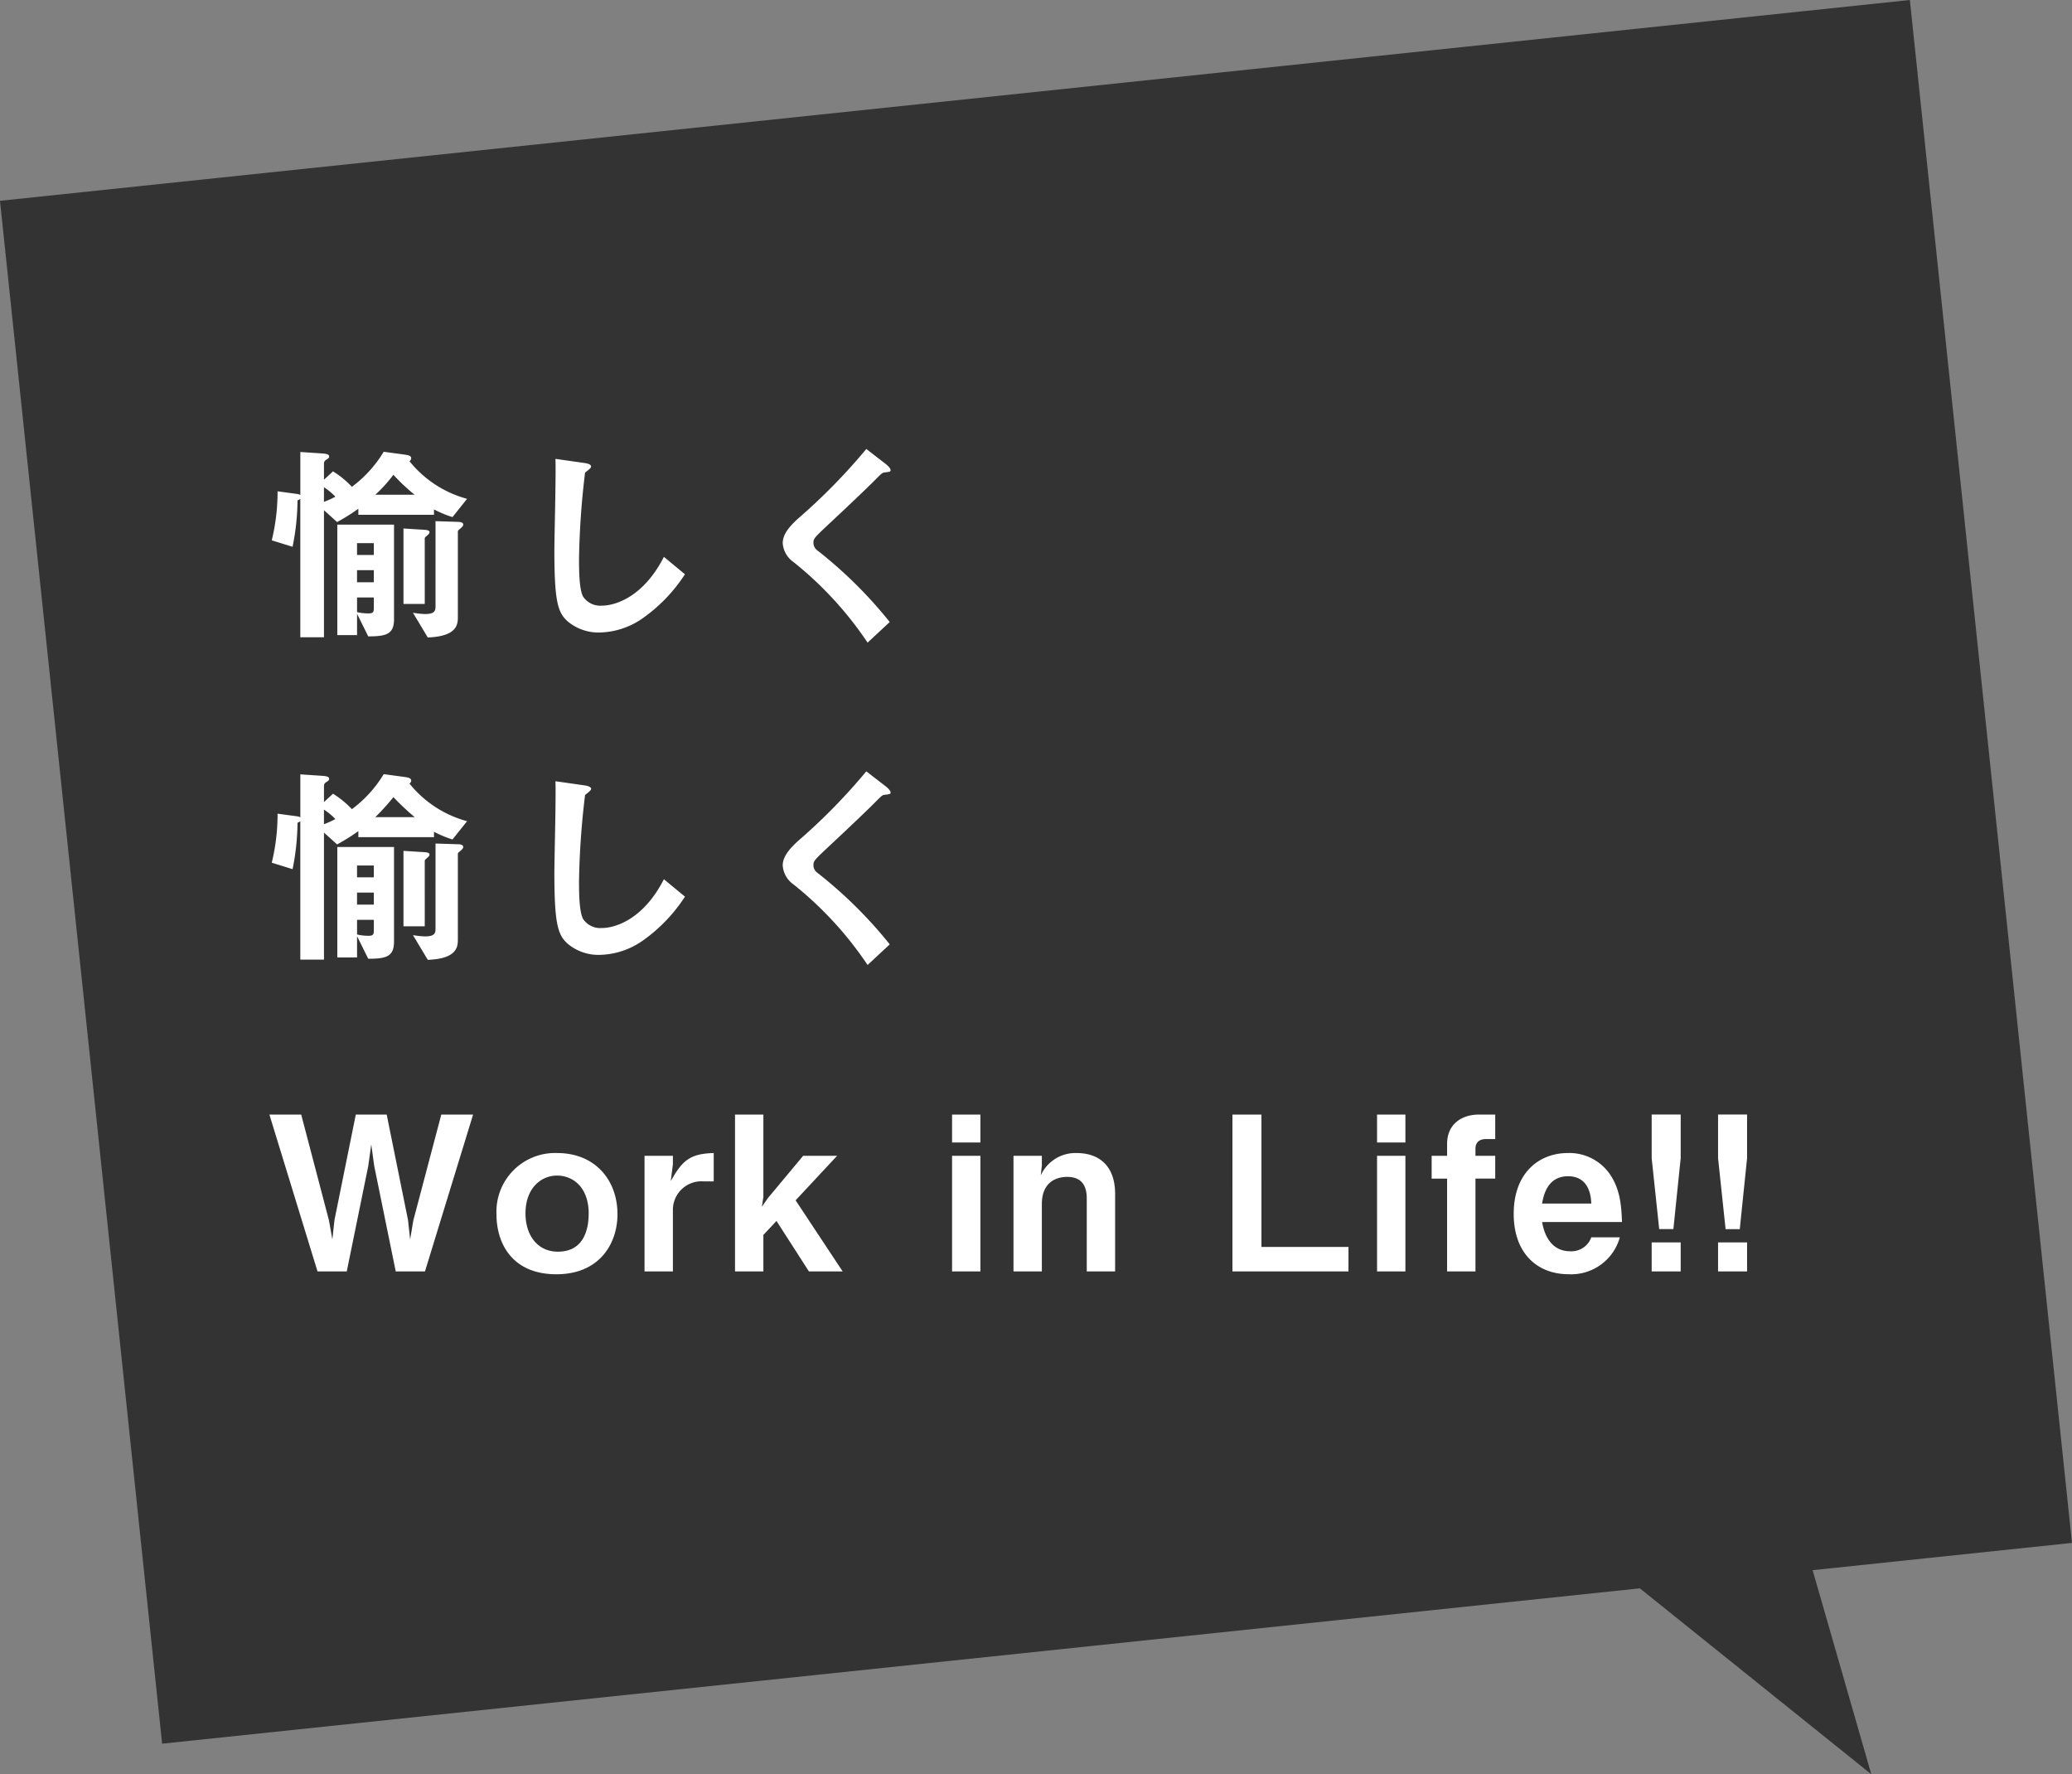
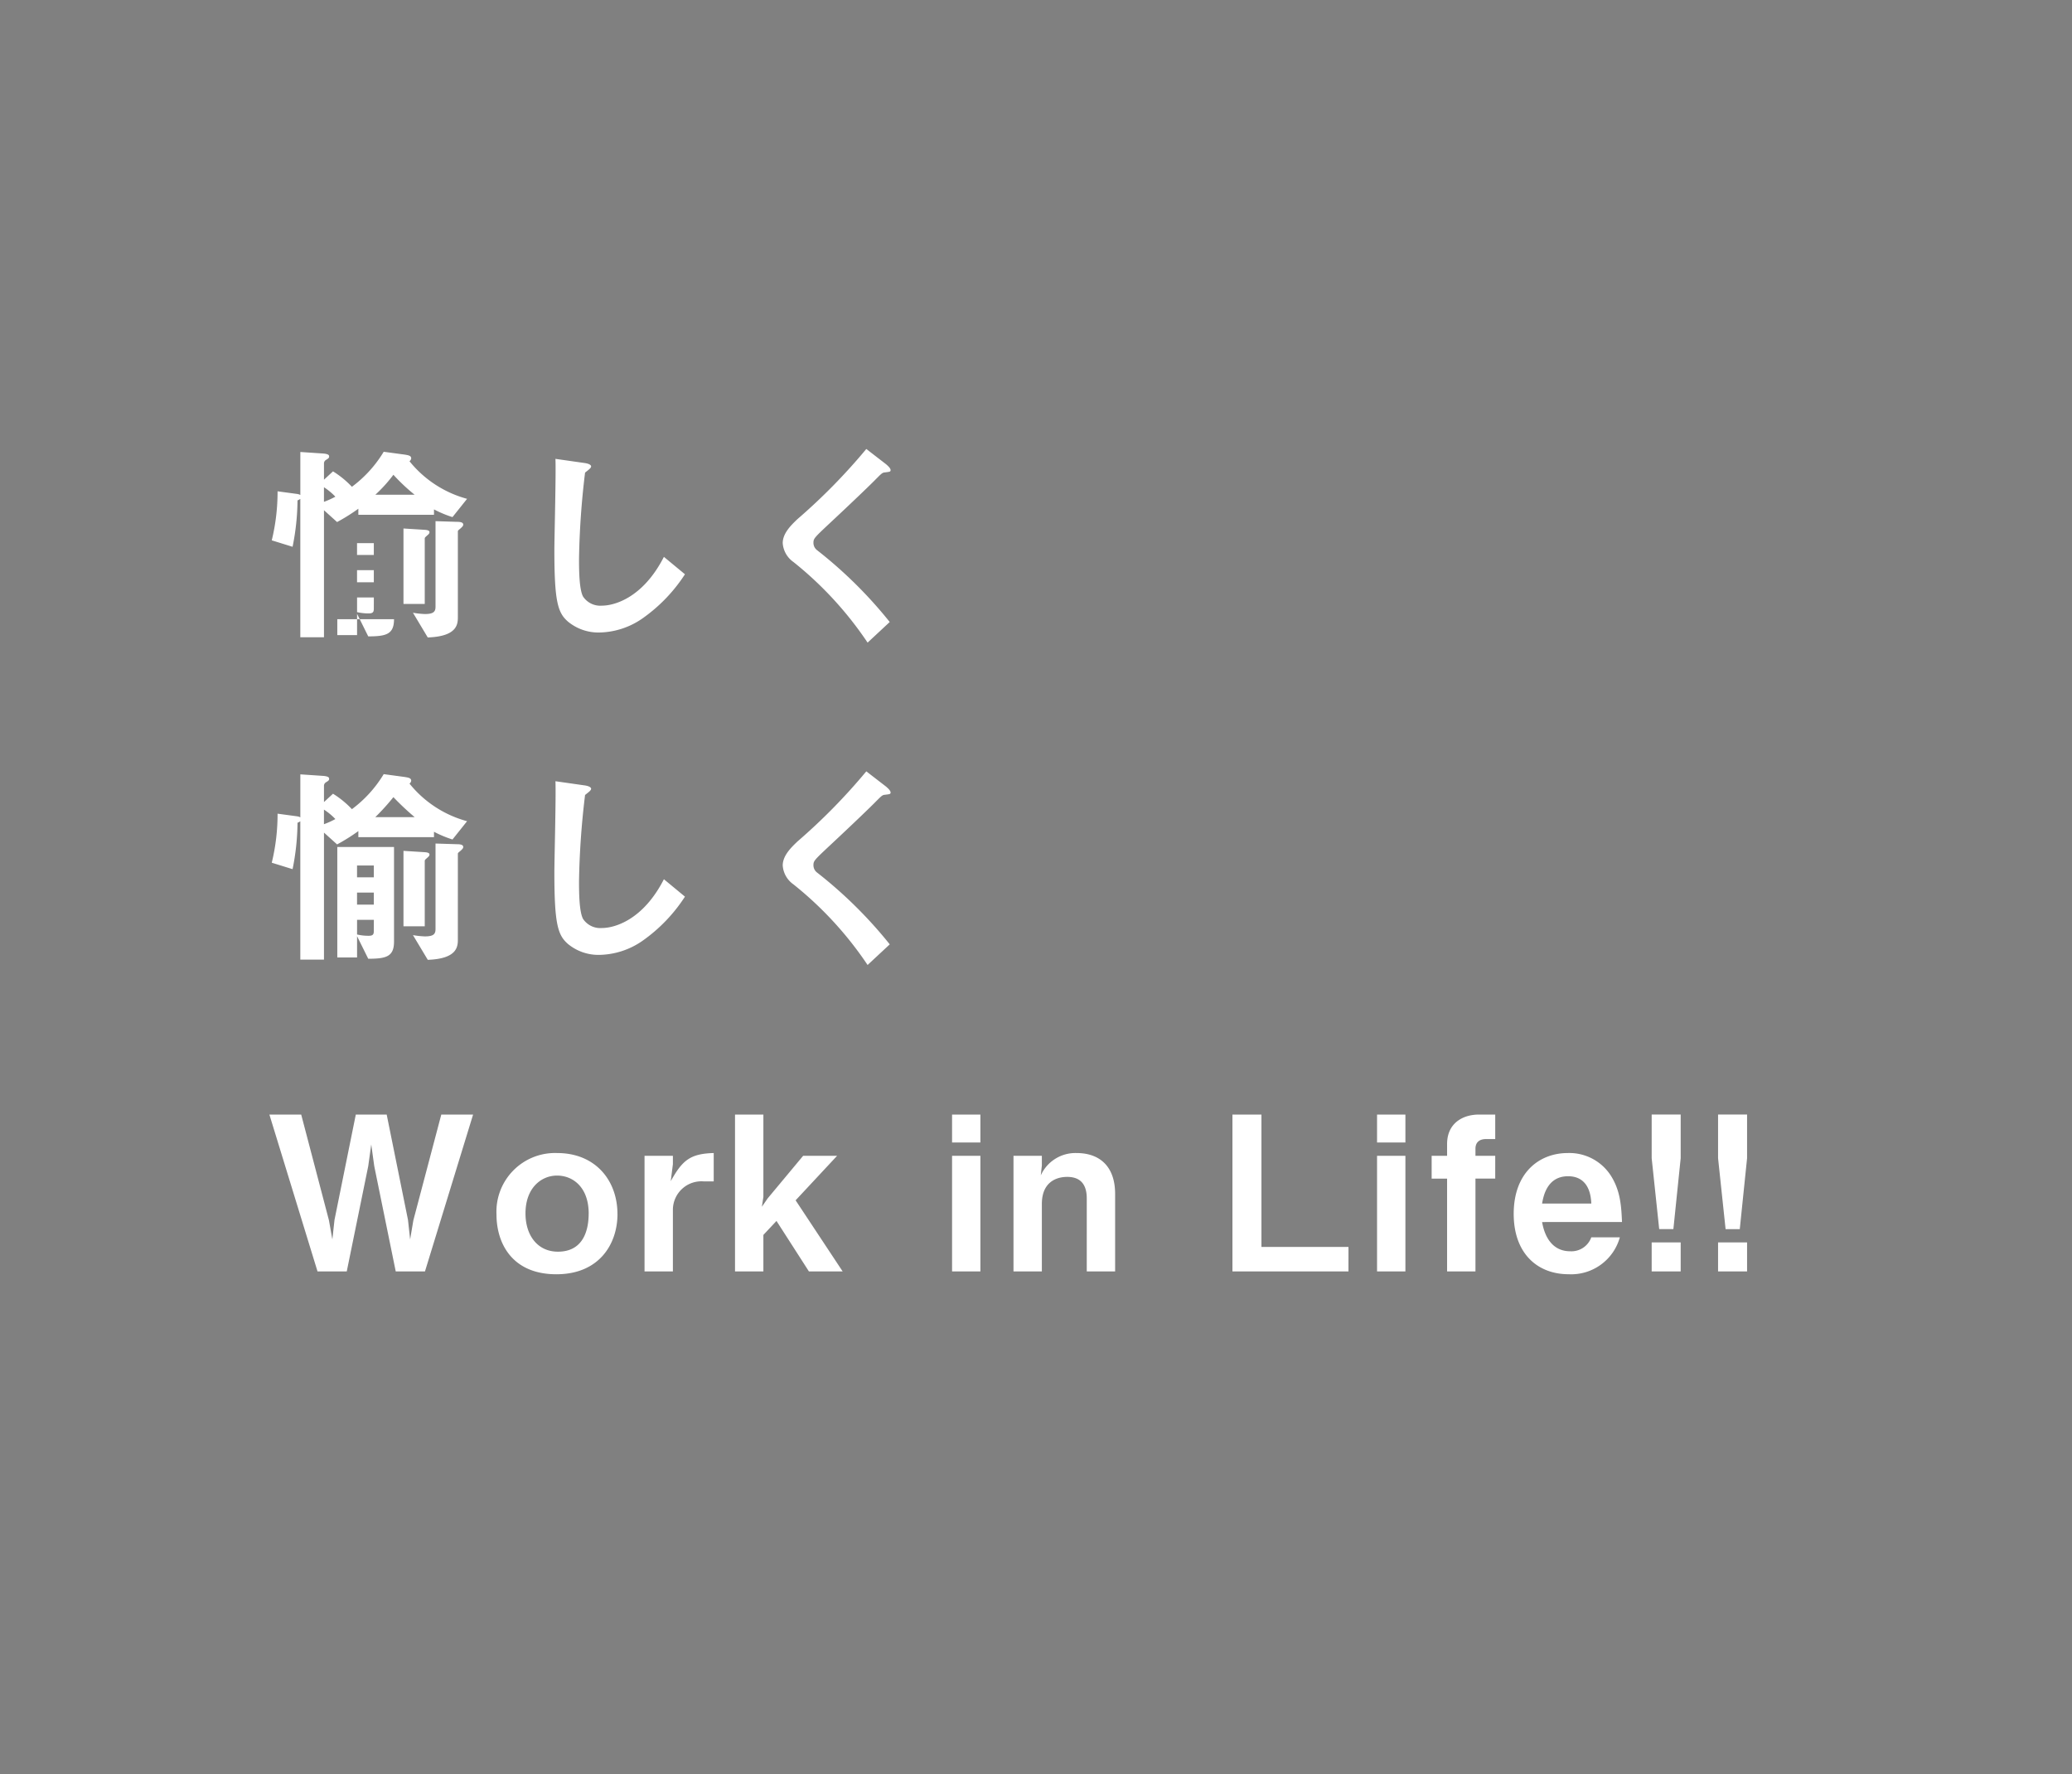
<svg xmlns="http://www.w3.org/2000/svg" width="308.579" height="264.18" viewBox="0 0 308.579 264.18">
  <rect x="0" y="0" width="308.579" height="264.18" fill="#808080" stroke="none" />
  <g id="Group_6" data-name="Group 6" transform="translate(2662.289 -8747)">
-     <path id="Union_1" data-name="Union 1" d="M1060.221-5250.5,840.146-5227.37,816-5457.1l284.433-29.9,24.145,229.734-38.626,4.06,8.737,30.386Z" transform="translate(-3478.29 14234)" fill="#333" />
-     <path id="Path_15" data-name="Path 15" d="M19.392-1.12V-15.2H10.944V1.248h2.944V-1.92l1.664,3.36C18.24,1.44,19.392,1.12,19.392-1.12Zm-3.008-5.5h-2.5V-8.416h2.5Zm0-4.064h-2.5v-1.76h2.5Zm0,7.872c0,.544-.032.832-.768.832a7.428,7.428,0,0,1-1.728-.192V-4.352h2.5ZM30.272-19.04a16.556,16.556,0,0,1-8.576-5.6.654.654,0,0,0,.256-.416c0-.416-.416-.48-1.024-.576l-3.072-.416a18.187,18.187,0,0,1-4.736,5.216,13.927,13.927,0,0,0-2.816-2.3L8.96-21.888v-2.464a.619.619,0,0,1,.352-.512c.288-.192.416-.256.416-.48,0-.16-.032-.384-.96-.448L5.44-26.016v6.4a1.535,1.535,0,0,0-.544-.16L2.048-20.16a30.457,30.457,0,0,1-.864,7.3l3.1.96a35.965,35.965,0,0,0,.736-6.912,1.614,1.614,0,0,0,.416-.224V1.568H8.96V-17.344l1.952,1.76a28.513,28.513,0,0,0,3.168-1.984v.9H25.344v-.8A16.376,16.376,0,0,0,28.1-16.32Zm-7.808-.608H16.608A21.584,21.584,0,0,0,19.3-22.624,27.949,27.949,0,0,0,22.464-19.648Zm-11.808.288a12.126,12.126,0,0,1-1.7.768v-2.176A9.342,9.342,0,0,1,10.656-19.36ZM29.7-15.2c0-.384-.544-.416-.992-.416l-3.136-.1V-2.976c0,.7-.256,1.088-1.568,1.088a12.22,12.22,0,0,1-1.792-.192L24.416,1.6C28.9,1.44,28.9-.448,28.9-1.5V-14.176c0-.128.032-.16.384-.448C29.536-14.848,29.7-15.008,29.7-15.2Zm-5.024,1.12c0-.192-.192-.32-.8-.352L20.8-14.624V-3.392h3.168V-13.12c0-.16.1-.224.416-.512C24.608-13.824,24.672-13.92,24.672-14.08ZM62.72-7.808,59.584-10.4c-3.136,6.144-7.424,7.264-9.216,7.264A3.086,3.086,0,0,1,47.552-4.48c-.608-1.088-.608-4.192-.608-5.664a120.948,120.948,0,0,1,.9-12.8c.512-.416.9-.672.9-.928,0-.192-.288-.416-1.056-.512l-4.256-.608c.1,2.144-.16,11.648-.16,13.6,0,7.68.512,9.312,2.016,10.624A7.118,7.118,0,0,0,49.952.864,11.567,11.567,0,0,0,56.32-1.184,23.876,23.876,0,0,0,62.72-7.808Zm30.624-15.52c0-.32-.608-.8-.672-.864l-2.944-2.272a88.371,88.371,0,0,1-10.24,10.432c-1.056.992-2.208,2.176-2.208,3.584a3.745,3.745,0,0,0,1.6,2.816,53.282,53.282,0,0,1,11.04,12L93.216-.7A65.566,65.566,0,0,0,82.4-11.392a1.365,1.365,0,0,1-.544-1.12c0-.608.16-.768,2.272-2.752,3.3-3.072,6.4-6.048,7.072-6.752.832-.832.928-.928,1.312-.96C93.248-23.072,93.344-23.072,93.344-23.328ZM19.392,46.88V32.8H10.944V49.248h2.944V46.08l1.664,3.36C18.24,49.44,19.392,49.12,19.392,46.88Zm-3.008-5.5h-2.5V39.584h2.5Zm0-4.064h-2.5v-1.76h2.5Zm0,7.872c0,.544-.032.832-.768.832a7.428,7.428,0,0,1-1.728-.192V43.648h2.5ZM30.272,28.96a16.556,16.556,0,0,1-8.576-5.6.654.654,0,0,0,.256-.416c0-.416-.416-.48-1.024-.576l-3.072-.416a18.187,18.187,0,0,1-4.736,5.216,13.927,13.927,0,0,0-2.816-2.3L8.96,26.112V23.648a.619.619,0,0,1,.352-.512c.288-.192.416-.256.416-.48,0-.16-.032-.384-.96-.448L5.44,21.984v6.4a1.535,1.535,0,0,0-.544-.16L2.048,27.84a30.457,30.457,0,0,1-.864,7.3l3.1.96a35.965,35.965,0,0,0,.736-6.912,1.614,1.614,0,0,0,.416-.224V49.568H8.96V30.656l1.952,1.76a28.513,28.513,0,0,0,3.168-1.984v.9H25.344v-.8A16.376,16.376,0,0,0,28.1,31.68Zm-7.808-.608H16.608A33.876,33.876,0,0,0,19.3,25.376,39.674,39.674,0,0,0,22.464,28.352Zm-11.808.288a12.126,12.126,0,0,1-1.7.768V27.232A9.342,9.342,0,0,1,10.656,28.64ZM29.7,32.8c0-.384-.544-.416-.992-.416l-3.136-.1V45.024c0,.7-.256,1.088-1.568,1.088a12.22,12.22,0,0,1-1.792-.192l2.208,3.68c4.48-.16,4.48-2.048,4.48-3.1V33.824c0-.128.032-.16.384-.448C29.536,33.152,29.7,32.992,29.7,32.8Zm-5.024,1.12c0-.192-.192-.32-.8-.352L20.8,33.376V44.608h3.168V34.88c0-.16.1-.224.416-.512C24.608,34.176,24.672,34.08,24.672,33.92ZM62.72,40.192,59.584,37.6c-3.136,6.144-7.424,7.264-9.216,7.264a3.086,3.086,0,0,1-2.816-1.344c-.608-1.088-.608-4.192-.608-5.664a120.948,120.948,0,0,1,.9-12.8c.512-.416.9-.672.9-.928,0-.192-.288-.416-1.056-.512l-4.256-.608c.1,2.144-.16,11.648-.16,13.6,0,7.68.512,9.312,2.016,10.624a7.118,7.118,0,0,0,4.672,1.632,11.567,11.567,0,0,0,6.368-2.048A23.876,23.876,0,0,0,62.72,40.192Zm30.624-15.52c0-.32-.608-.8-.672-.864l-2.944-2.272a88.371,88.371,0,0,1-10.24,10.432c-1.056.992-2.208,2.176-2.208,3.584a3.745,3.745,0,0,0,1.6,2.816,53.282,53.282,0,0,1,11.04,12l3.3-3.072A65.566,65.566,0,0,0,82.4,36.608a1.365,1.365,0,0,1-.544-1.12c0-.608.16-.768,2.272-2.752,3.3-3.072,6.4-6.048,7.072-6.752.832-.832.928-.928,1.312-.96C93.248,24.928,93.344,24.928,93.344,24.672ZM31.168,72.64H26.432l-4.16,15.744-.48,2.848-.32-2.912L18.3,72.64H13.7L10.528,88.32l-.32,2.912L9.7,88.384,5.568,72.64H.832L8,96h4.352l3.2-15.68L16,77.088l.448,3.232L19.648,96H24Zm21.5,14.816c0-4.992-3.264-9.088-8.992-9.088a8.735,8.735,0,0,0-9.024,9.152c0,4.224,2.272,8.9,8.928,8.9C49.984,96.416,52.672,91.872,52.672,87.456Zm-4.288-.064c0,2.144-.608,5.664-4.576,5.664-3.04,0-4.832-2.432-4.832-5.7,0-3.776,2.336-5.632,4.7-5.632S48.384,83.456,48.384,87.392Zm18.624-4.8V78.368c-3.52.1-4.672,1.088-6.4,4.192l.32-2.528V78.784H56.7V96h4.224V86.752a4.252,4.252,0,0,1,4.608-4.16ZM86.208,96,79.2,85.408l6.176-6.624H80.32L75.04,85.12l-.864,1.248L74.4,84.9V72.64H70.176V96H74.4V90.56l1.952-2.08L81.184,96ZM106.72,76.8V72.64H102.5V76.8Zm0,19.2V78.784H102.5V96Zm20.064,0V84.448c0-3.9-2.112-6.08-5.76-6.08a5.669,5.669,0,0,0-5.312,3.328l.16-1.472v-1.44h-4.224V96h4.224V85.952c0-3.168,2.048-4.032,3.776-4.032,2.112,0,2.912,1.28,2.912,3.2V96Zm34.752,0V92.352h-12.96V72.64h-4.32V96Zm8.48-19.2V72.64h-4.224V76.8Zm0,19.2V78.784h-4.224V96Zm13.376-13.824V78.784h-2.944V77.728c0-1.024.672-1.44,1.568-1.44h1.376V72.64H180.96c-2.432,0-4.736,1.312-4.736,4.384v1.76h-2.3v3.392h2.3V96h4.224V82.176Zm18.88,6.464c-.1-2.432-.256-4.768-1.728-7.008a7.345,7.345,0,0,0-6.336-3.264c-4.256,0-8.064,2.912-8.064,9.056,0,5.888,3.52,8.992,8.192,8.992a7.522,7.522,0,0,0,7.616-5.5H197.7a3.143,3.143,0,0,1-3.136,2.08c-3.392,0-4.032-3.488-4.192-4.352ZM197.7,85.888h-7.328c.192-1.088.736-4.064,3.872-4.064C196.352,81.824,197.6,83.2,197.7,85.888Zm13.312-6.752v-6.5h-4.32v6.5l1.12,10.56h2.112Zm0,16.864V91.68h-4.32V96ZM220.9,79.136v-6.5h-4.32v6.5L217.7,89.7h2.112ZM220.9,96V91.68h-4.32V96Z" transform="translate(-2623 8840.315)" fill="#fff" />
+     <path id="Path_15" data-name="Path 15" d="M19.392-1.12H10.944V1.248h2.944V-1.92l1.664,3.36C18.24,1.44,19.392,1.12,19.392-1.12Zm-3.008-5.5h-2.5V-8.416h2.5Zm0-4.064h-2.5v-1.76h2.5Zm0,7.872c0,.544-.032.832-.768.832a7.428,7.428,0,0,1-1.728-.192V-4.352h2.5ZM30.272-19.04a16.556,16.556,0,0,1-8.576-5.6.654.654,0,0,0,.256-.416c0-.416-.416-.48-1.024-.576l-3.072-.416a18.187,18.187,0,0,1-4.736,5.216,13.927,13.927,0,0,0-2.816-2.3L8.96-21.888v-2.464a.619.619,0,0,1,.352-.512c.288-.192.416-.256.416-.48,0-.16-.032-.384-.96-.448L5.44-26.016v6.4a1.535,1.535,0,0,0-.544-.16L2.048-20.16a30.457,30.457,0,0,1-.864,7.3l3.1.96a35.965,35.965,0,0,0,.736-6.912,1.614,1.614,0,0,0,.416-.224V1.568H8.96V-17.344l1.952,1.76a28.513,28.513,0,0,0,3.168-1.984v.9H25.344v-.8A16.376,16.376,0,0,0,28.1-16.32Zm-7.808-.608H16.608A21.584,21.584,0,0,0,19.3-22.624,27.949,27.949,0,0,0,22.464-19.648Zm-11.808.288a12.126,12.126,0,0,1-1.7.768v-2.176A9.342,9.342,0,0,1,10.656-19.36ZM29.7-15.2c0-.384-.544-.416-.992-.416l-3.136-.1V-2.976c0,.7-.256,1.088-1.568,1.088a12.22,12.22,0,0,1-1.792-.192L24.416,1.6C28.9,1.44,28.9-.448,28.9-1.5V-14.176c0-.128.032-.16.384-.448C29.536-14.848,29.7-15.008,29.7-15.2Zm-5.024,1.12c0-.192-.192-.32-.8-.352L20.8-14.624V-3.392h3.168V-13.12c0-.16.1-.224.416-.512C24.608-13.824,24.672-13.92,24.672-14.08ZM62.72-7.808,59.584-10.4c-3.136,6.144-7.424,7.264-9.216,7.264A3.086,3.086,0,0,1,47.552-4.48c-.608-1.088-.608-4.192-.608-5.664a120.948,120.948,0,0,1,.9-12.8c.512-.416.9-.672.9-.928,0-.192-.288-.416-1.056-.512l-4.256-.608c.1,2.144-.16,11.648-.16,13.6,0,7.68.512,9.312,2.016,10.624A7.118,7.118,0,0,0,49.952.864,11.567,11.567,0,0,0,56.32-1.184,23.876,23.876,0,0,0,62.72-7.808Zm30.624-15.52c0-.32-.608-.8-.672-.864l-2.944-2.272a88.371,88.371,0,0,1-10.24,10.432c-1.056.992-2.208,2.176-2.208,3.584a3.745,3.745,0,0,0,1.6,2.816,53.282,53.282,0,0,1,11.04,12L93.216-.7A65.566,65.566,0,0,0,82.4-11.392a1.365,1.365,0,0,1-.544-1.12c0-.608.16-.768,2.272-2.752,3.3-3.072,6.4-6.048,7.072-6.752.832-.832.928-.928,1.312-.96C93.248-23.072,93.344-23.072,93.344-23.328ZM19.392,46.88V32.8H10.944V49.248h2.944V46.08l1.664,3.36C18.24,49.44,19.392,49.12,19.392,46.88Zm-3.008-5.5h-2.5V39.584h2.5Zm0-4.064h-2.5v-1.76h2.5Zm0,7.872c0,.544-.032.832-.768.832a7.428,7.428,0,0,1-1.728-.192V43.648h2.5ZM30.272,28.96a16.556,16.556,0,0,1-8.576-5.6.654.654,0,0,0,.256-.416c0-.416-.416-.48-1.024-.576l-3.072-.416a18.187,18.187,0,0,1-4.736,5.216,13.927,13.927,0,0,0-2.816-2.3L8.96,26.112V23.648a.619.619,0,0,1,.352-.512c.288-.192.416-.256.416-.48,0-.16-.032-.384-.96-.448L5.44,21.984v6.4a1.535,1.535,0,0,0-.544-.16L2.048,27.84a30.457,30.457,0,0,1-.864,7.3l3.1.96a35.965,35.965,0,0,0,.736-6.912,1.614,1.614,0,0,0,.416-.224V49.568H8.96V30.656l1.952,1.76a28.513,28.513,0,0,0,3.168-1.984v.9H25.344v-.8A16.376,16.376,0,0,0,28.1,31.68Zm-7.808-.608H16.608A33.876,33.876,0,0,0,19.3,25.376,39.674,39.674,0,0,0,22.464,28.352Zm-11.808.288a12.126,12.126,0,0,1-1.7.768V27.232A9.342,9.342,0,0,1,10.656,28.64ZM29.7,32.8c0-.384-.544-.416-.992-.416l-3.136-.1V45.024c0,.7-.256,1.088-1.568,1.088a12.22,12.22,0,0,1-1.792-.192l2.208,3.68c4.48-.16,4.48-2.048,4.48-3.1V33.824c0-.128.032-.16.384-.448C29.536,33.152,29.7,32.992,29.7,32.8Zm-5.024,1.12c0-.192-.192-.32-.8-.352L20.8,33.376V44.608h3.168V34.88c0-.16.1-.224.416-.512C24.608,34.176,24.672,34.08,24.672,33.92ZM62.72,40.192,59.584,37.6c-3.136,6.144-7.424,7.264-9.216,7.264a3.086,3.086,0,0,1-2.816-1.344c-.608-1.088-.608-4.192-.608-5.664a120.948,120.948,0,0,1,.9-12.8c.512-.416.9-.672.9-.928,0-.192-.288-.416-1.056-.512l-4.256-.608c.1,2.144-.16,11.648-.16,13.6,0,7.68.512,9.312,2.016,10.624a7.118,7.118,0,0,0,4.672,1.632,11.567,11.567,0,0,0,6.368-2.048A23.876,23.876,0,0,0,62.72,40.192Zm30.624-15.52c0-.32-.608-.8-.672-.864l-2.944-2.272a88.371,88.371,0,0,1-10.24,10.432c-1.056.992-2.208,2.176-2.208,3.584a3.745,3.745,0,0,0,1.6,2.816,53.282,53.282,0,0,1,11.04,12l3.3-3.072A65.566,65.566,0,0,0,82.4,36.608a1.365,1.365,0,0,1-.544-1.12c0-.608.16-.768,2.272-2.752,3.3-3.072,6.4-6.048,7.072-6.752.832-.832.928-.928,1.312-.96C93.248,24.928,93.344,24.928,93.344,24.672ZM31.168,72.64H26.432l-4.16,15.744-.48,2.848-.32-2.912L18.3,72.64H13.7L10.528,88.32l-.32,2.912L9.7,88.384,5.568,72.64H.832L8,96h4.352l3.2-15.68L16,77.088l.448,3.232L19.648,96H24Zm21.5,14.816c0-4.992-3.264-9.088-8.992-9.088a8.735,8.735,0,0,0-9.024,9.152c0,4.224,2.272,8.9,8.928,8.9C49.984,96.416,52.672,91.872,52.672,87.456Zm-4.288-.064c0,2.144-.608,5.664-4.576,5.664-3.04,0-4.832-2.432-4.832-5.7,0-3.776,2.336-5.632,4.7-5.632S48.384,83.456,48.384,87.392Zm18.624-4.8V78.368c-3.52.1-4.672,1.088-6.4,4.192l.32-2.528V78.784H56.7V96h4.224V86.752a4.252,4.252,0,0,1,4.608-4.16ZM86.208,96,79.2,85.408l6.176-6.624H80.32L75.04,85.12l-.864,1.248L74.4,84.9V72.64H70.176V96H74.4V90.56l1.952-2.08L81.184,96ZM106.72,76.8V72.64H102.5V76.8Zm0,19.2V78.784H102.5V96Zm20.064,0V84.448c0-3.9-2.112-6.08-5.76-6.08a5.669,5.669,0,0,0-5.312,3.328l.16-1.472v-1.44h-4.224V96h4.224V85.952c0-3.168,2.048-4.032,3.776-4.032,2.112,0,2.912,1.28,2.912,3.2V96Zm34.752,0V92.352h-12.96V72.64h-4.32V96Zm8.48-19.2V72.64h-4.224V76.8Zm0,19.2V78.784h-4.224V96Zm13.376-13.824V78.784h-2.944V77.728c0-1.024.672-1.44,1.568-1.44h1.376V72.64H180.96c-2.432,0-4.736,1.312-4.736,4.384v1.76h-2.3v3.392h2.3V96h4.224V82.176Zm18.88,6.464c-.1-2.432-.256-4.768-1.728-7.008a7.345,7.345,0,0,0-6.336-3.264c-4.256,0-8.064,2.912-8.064,9.056,0,5.888,3.52,8.992,8.192,8.992a7.522,7.522,0,0,0,7.616-5.5H197.7a3.143,3.143,0,0,1-3.136,2.08c-3.392,0-4.032-3.488-4.192-4.352ZM197.7,85.888h-7.328c.192-1.088.736-4.064,3.872-4.064C196.352,81.824,197.6,83.2,197.7,85.888Zm13.312-6.752v-6.5h-4.32v6.5l1.12,10.56h2.112Zm0,16.864V91.68h-4.32V96ZM220.9,79.136v-6.5h-4.32v6.5L217.7,89.7h2.112ZM220.9,96V91.68h-4.32V96Z" transform="translate(-2623 8840.315)" fill="#fff" />
  </g>
</svg>